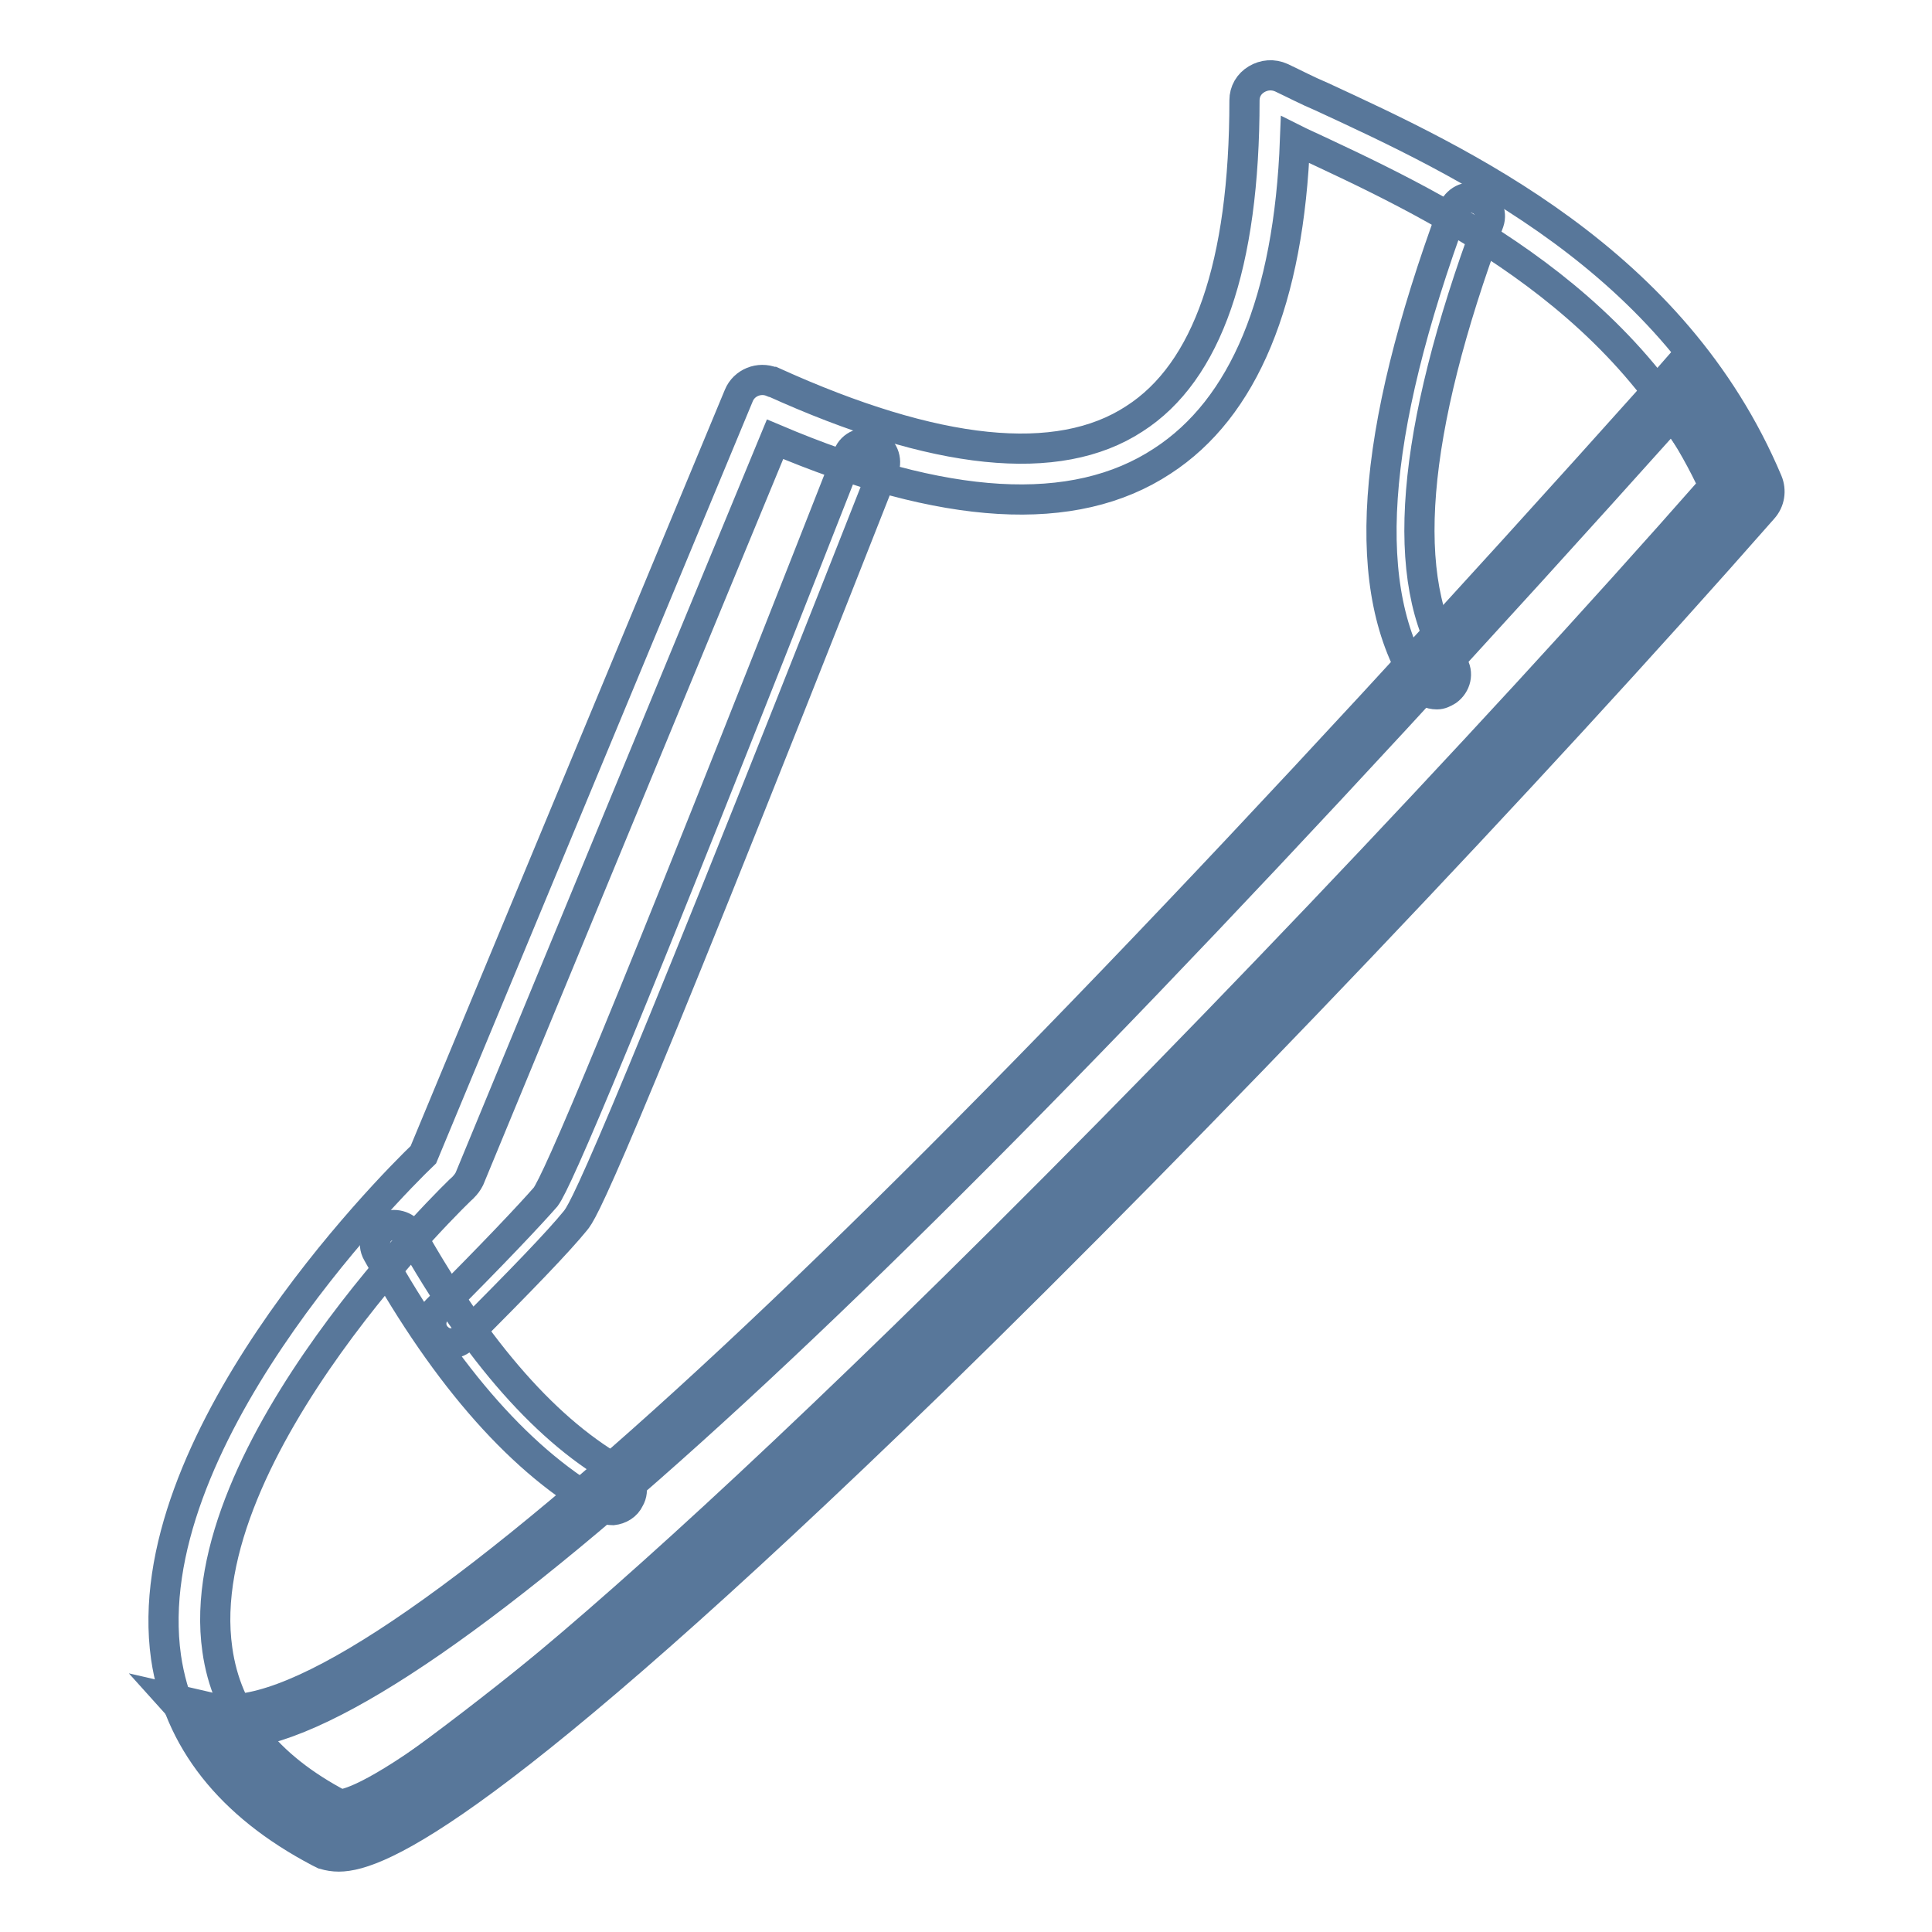
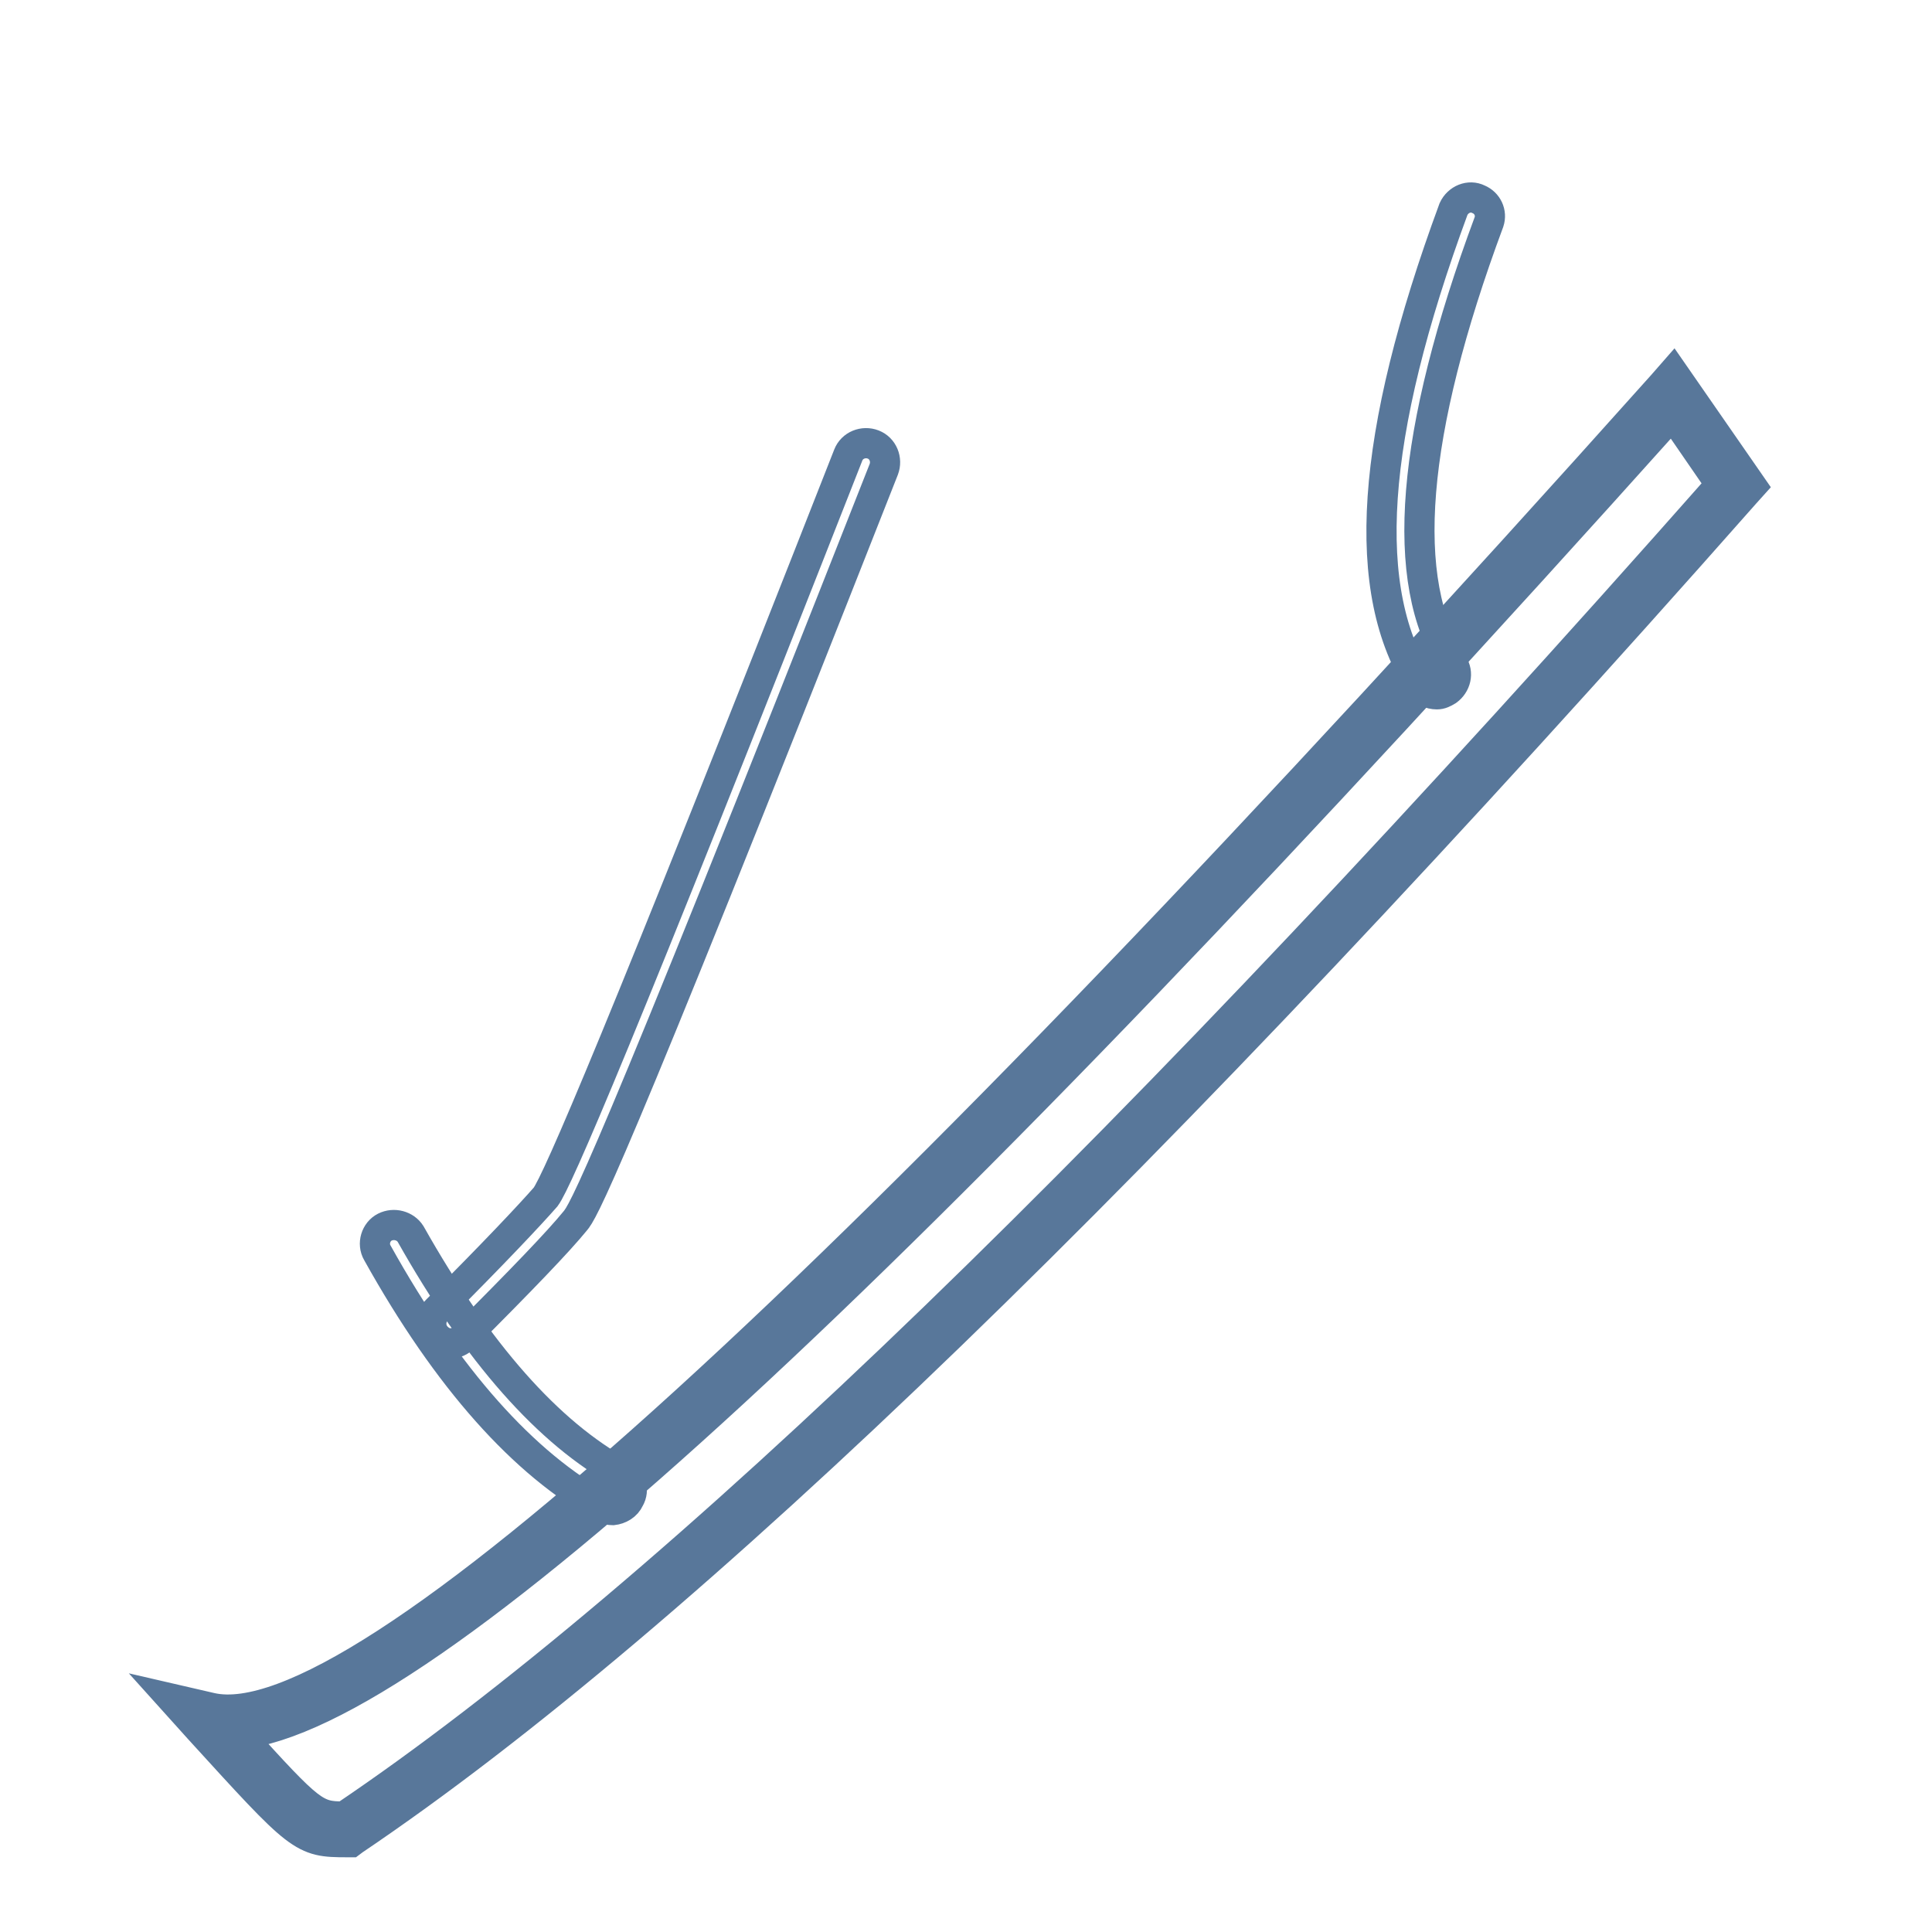
<svg xmlns="http://www.w3.org/2000/svg" version="1.1" x="0px" y="0px" viewBox="0 0 256 256" enable-background="new 0 0 256 256" xml:space="preserve">
  <g>
    <path stroke-width="4" fill-opacity="0" stroke="#58779a" d="M81.2,200.1c-0.4,0-0.8-0.1-1.2-0.3c-10.6-5.8-20.7-17.1-30-33.8c-0.7-1.2-0.2-2.8,1-3.4 c1.2-0.6,2.7-0.2,3.4,0.9c8.9,15.8,18.3,26.4,28,31.7c1.2,0.7,1.7,2.2,1,3.4C83,199.5,82.1,200,81.2,200.1L81.2,200.1z M190.4,92 c-0.9,0-1.7-0.4-2.1-1.1c-8.2-12.5-6.8-33.1,4.3-63.2c0.6-1.3,2.1-1.9,3.3-1.3c1.2,0.5,1.8,1.8,1.4,3c-10.4,28-12,47.7-4.8,58.6 c0.8,1.2,0.4,2.7-0.7,3.5c0,0,0,0,0,0C191.3,91.8,190.9,92,190.4,92z" />
    <path stroke-width="4" fill-opacity="0" stroke="#58779a" d="M59.7,178c-0.7,0-1.3-0.3-1.8-0.8c-1-1-1-2.6,0-3.6c0,0,0,0,0,0c7.5-7.5,12.3-12.6,14.4-15 c1.5-2,9.6-20.6,40.1-98.3c0.5-1.3,2-1.9,3.3-1.4c1.3,0.5,1.9,2,1.4,3.3l0,0c-37.6,95.5-39.9,98.4-40.9,99.6 c-2.2,2.7-7,7.7-14.7,15.4C61,177.7,60.4,178,59.7,178z" />
-     <path stroke-width="4" fill-opacity="0" stroke="#ddecd8" d="M221.7,52.2C112.7,174,48.1,232.5,27.7,228c13.1,14.5,13.1,14.5,18.3,14.5 c43.8-29.4,105.1-88.7,184.1-178.1L221.7,52.2z" />
    <path stroke-width="4" fill-opacity="0" stroke="#58779a" d="M46.5,244.1H46c-6,0-6.2-0.3-19.6-15l-3.6-4l5.2,1.2c19.6,4.4,84.3-54.6,192.3-175.3l1.4-1.6l10.4,15 l-0.9,1c-78.6,89-140.7,149-184.3,178.4L46.5,244.1z M31.7,229.8c9.5,10.5,10.1,10.9,13.9,10.9c43.3-29.2,104.7-88.5,182.4-176.5 l-6.4-9.3C118.6,169.8,56.3,227.2,31.7,229.8z" />
-     <path stroke-width="4" fill-opacity="0" stroke="#58779a" d="M44.9,246c-0.7,0-1.3-0.1-2-0.3c-0.2-0.1-0.4-0.2-0.6-0.3c-11.8-6.2-18.7-14.9-20.3-25.8 c-4-28.3,29.3-62,34.1-66.6L97.9,52.4c0.7-1.7,2.7-2.5,4.4-1.8c0,0,0.1,0,0.1,0c21.6,9.8,37.8,11.5,47.9,4.9 c9.7-6.2,14.6-20.4,14.6-42.2c0-1.2,0.6-2.2,1.6-2.8c1-0.6,2.2-0.7,3.3-0.2c1.7,0.8,3.4,1.7,5.3,2.5c18.6,8.6,46.7,21.6,59.1,51 c0.5,1.2,0.3,2.6-0.6,3.6c-31.2,35.5-74.4,80.9-110,115.6C65.2,239.7,50.1,246,44.9,246z M102.7,58.2l-40.5,98 c-0.2,0.4-0.5,0.8-0.8,1.1c-0.4,0.3-36.4,34.9-32.6,61.3c1.2,8.6,6.5,15.4,16.2,20.5c1.7,0,13.9-2.7,74.8-62 c34.8-33.9,76.7-77.9,107.3-112.7c-11.8-25.7-37.7-37.6-54.9-45.6l-0.6-0.3c-0.8,21.3-6.8,35.6-17.6,42.6 C142.3,68.8,125.1,67.7,102.7,58.2z" />
  </g>
</svg>